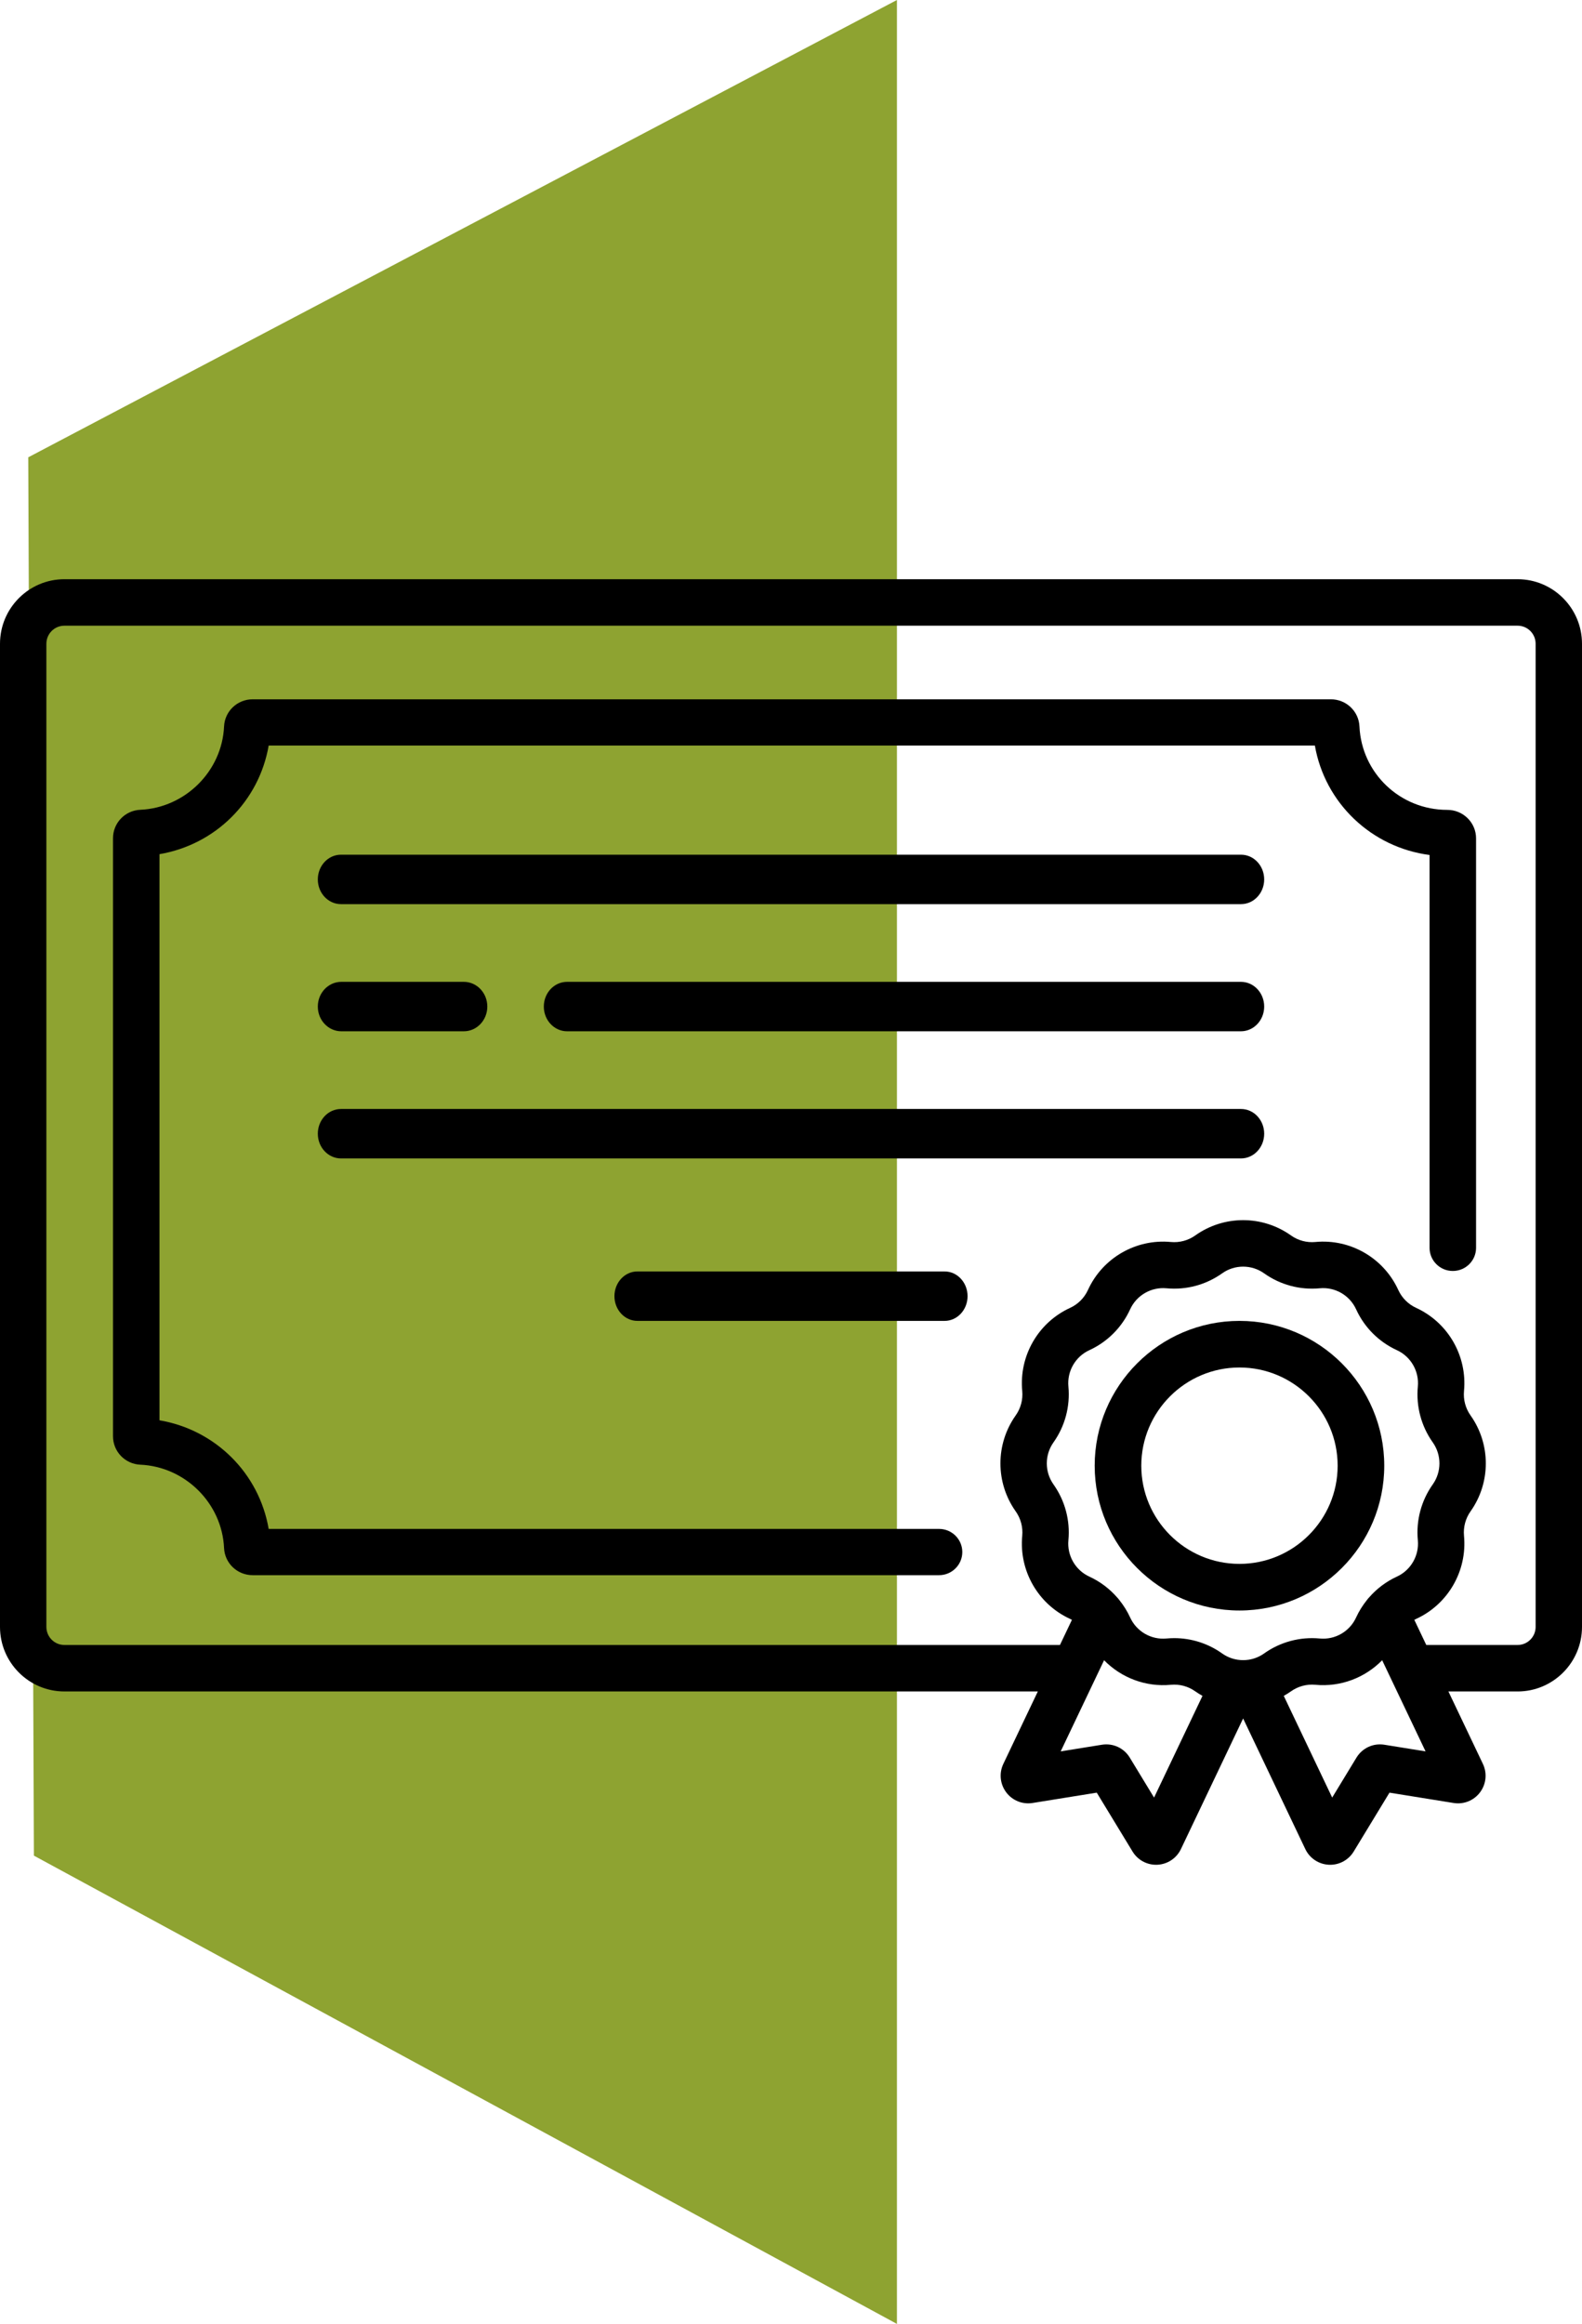
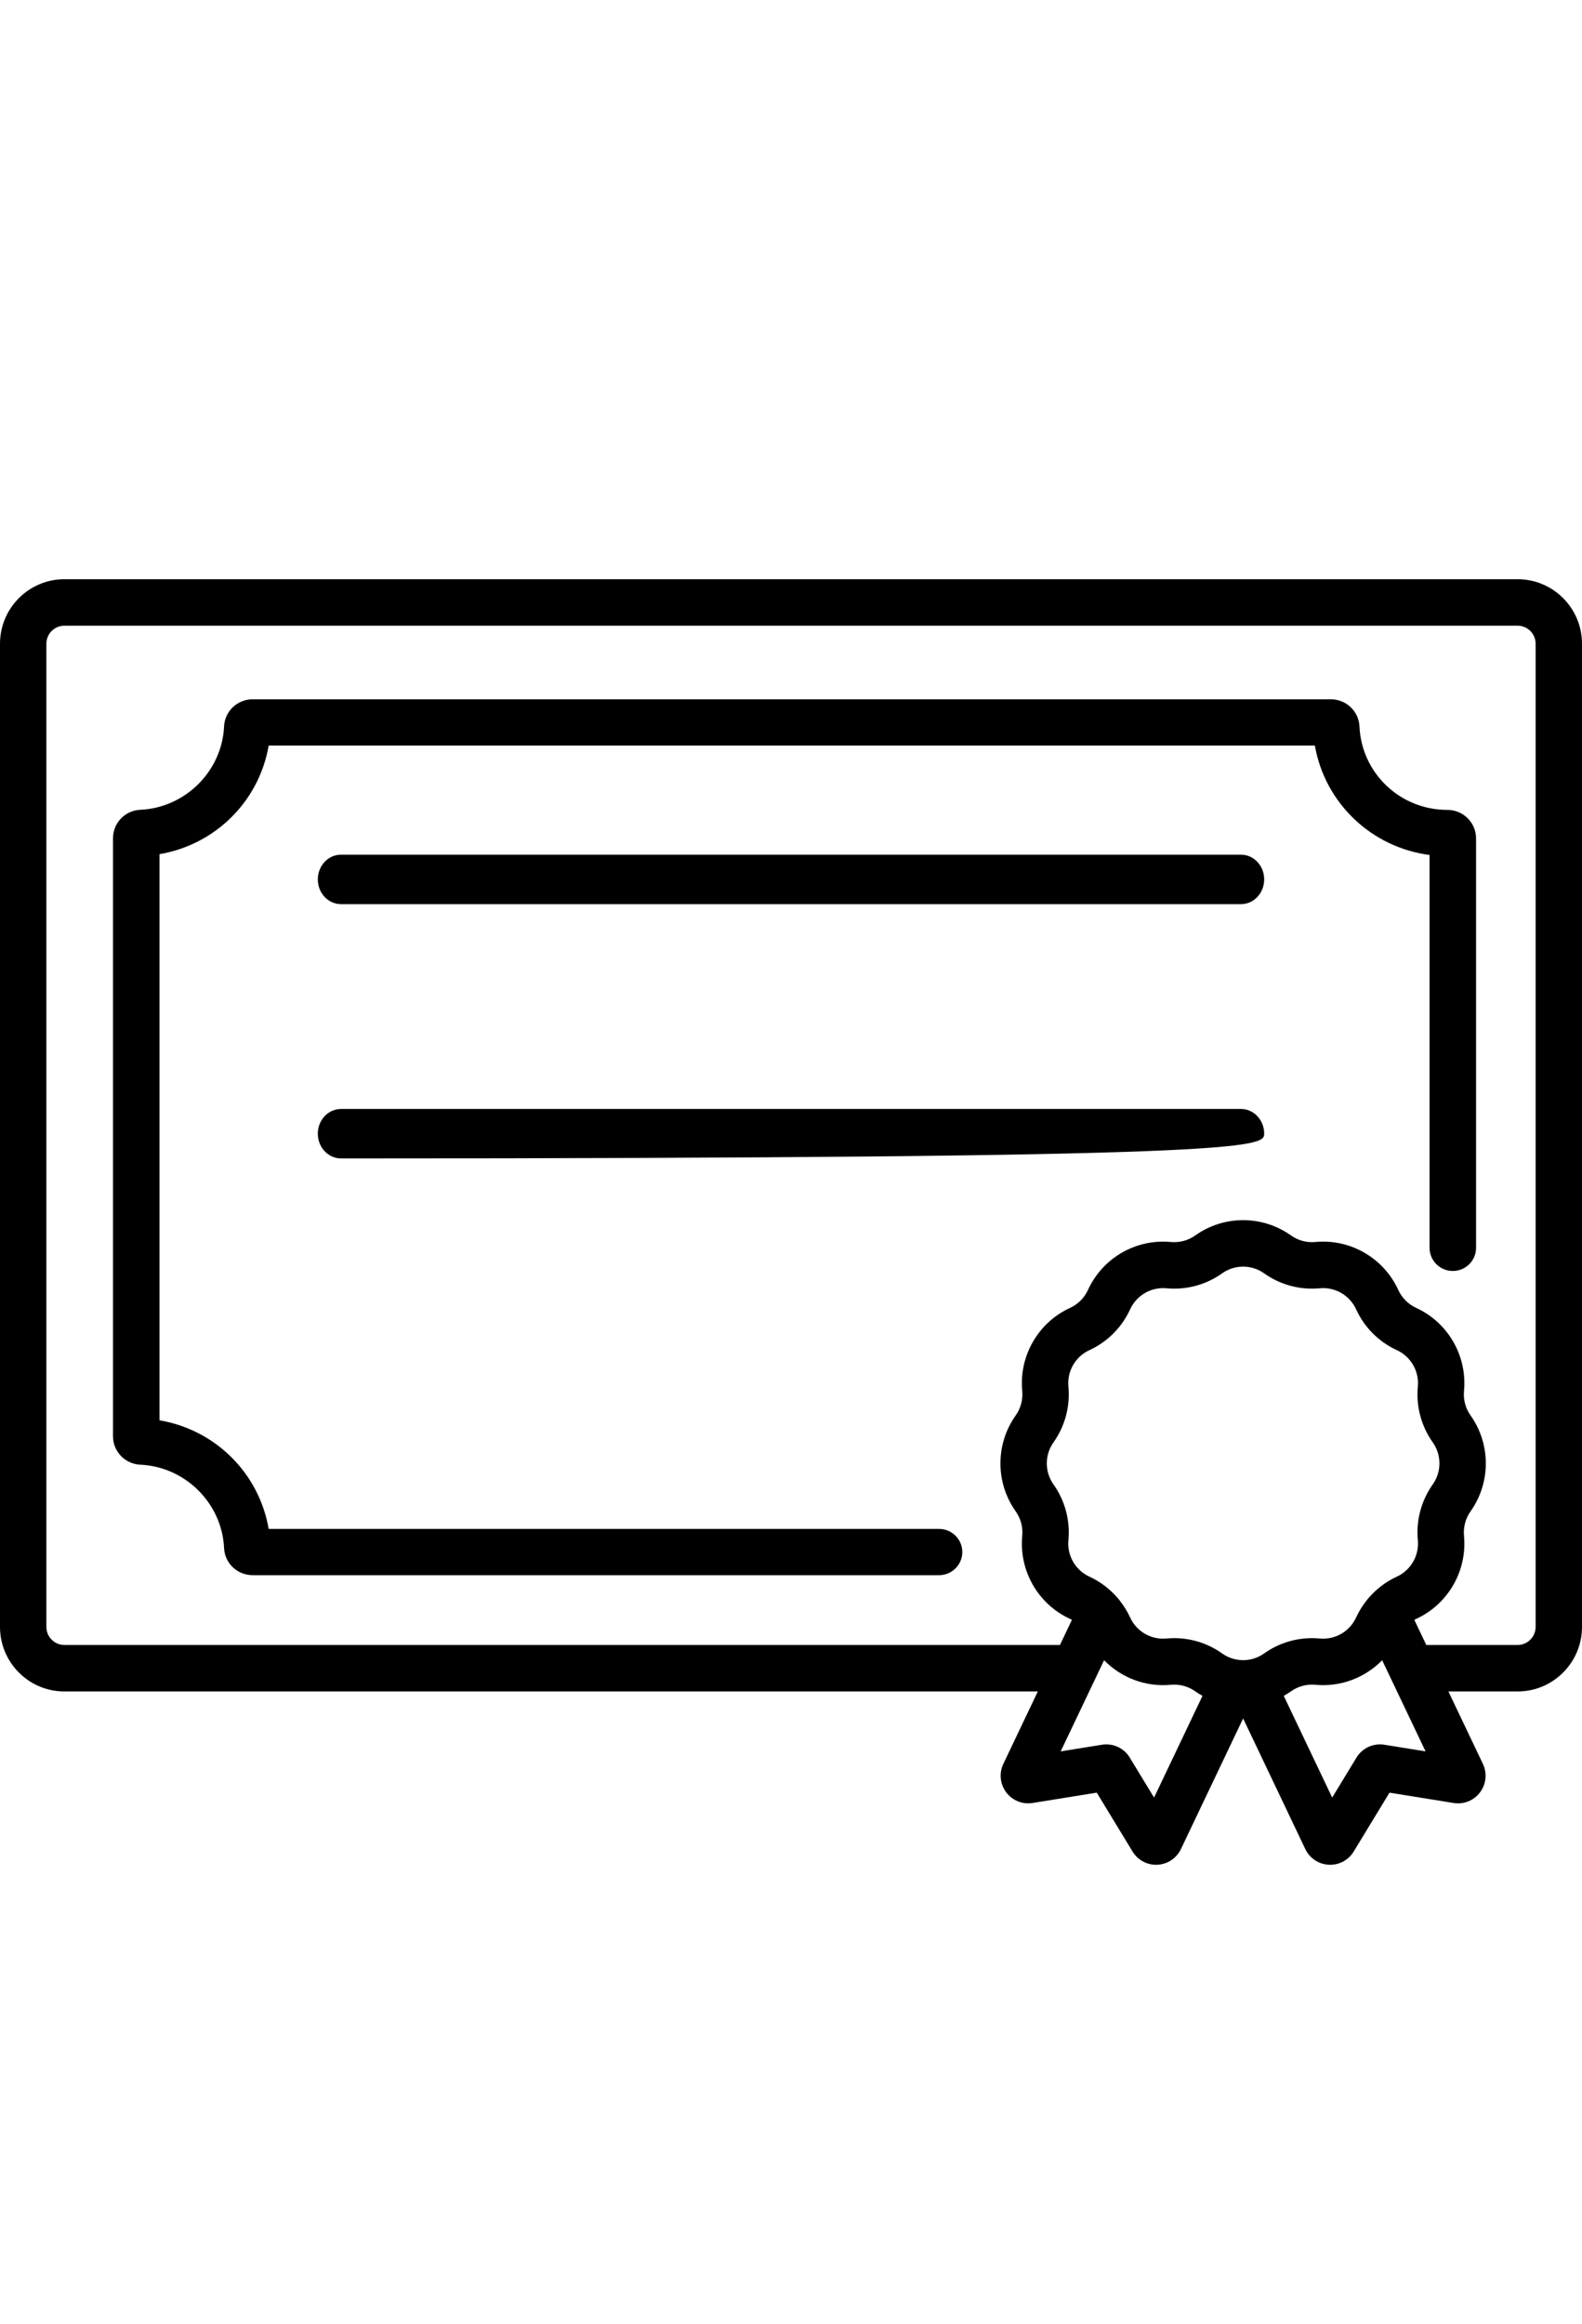
<svg xmlns="http://www.w3.org/2000/svg" width="224px" height="329px" viewBox="0 0 224 329">
  <title>Group 5</title>
  <desc>Created with Sketch.</desc>
  <g id="Page-1" stroke="none" stroke-width="1" fill="none" fill-rule="evenodd">
    <g id="Главная" transform="translate(-126, -2584)" fill-rule="nonzero">
      <g id="Group-5" transform="translate(126, 2584)">
-         <polygon id="Path-4-Copy" fill="#8ea331" points="4.8 262.706 127 329 127 0 4 64.743" />
        <g id="award" transform="translate(0, 82)" fill="#000000">
          <path d="M175.719,39 L48.281,39 C46.469,39 45,40.567 45,42.5 C45,44.433 46.469,46 48.281,46 L175.719,46 C177.531,46 179,44.433 179,42.5 C179,40.567 177.531,39 175.719,39 Z" id="Path" />
-           <path d="M175.719,75 L48.281,75 C46.469,75 45,76.567 45,78.5 C45,80.433 46.469,82 48.281,82 L175.719,82 C177.531,82 179,80.433 179,78.5 C179,76.567 177.531,75 175.719,75 Z" id="Path" />
-           <path d="M133.748,98 L90.252,98 C88.456,98 87,99.567 87,101.5 C87,103.433 88.456,105 90.252,105 L133.748,105 C135.544,105 137,103.433 137,101.5 C137,99.567 135.544,98 133.748,98 Z" id="Path" />
-           <path d="M175.707,57 L80.293,57 C78.474,57 77,58.567 77,60.5 C77,62.433 78.474,64 80.293,64 L175.707,64 C177.526,64 179,62.433 179,60.5 C179,58.567 177.526,57 175.707,57 Z" id="Path" />
-           <path d="M65.674,57 L48.326,57 C46.489,57 45,58.567 45,60.5 C45,62.433 46.489,64 48.326,64 L65.674,64 C67.511,64 69,62.433 69,60.5 C69,58.567 67.511,57 65.674,57 Z" id="Path" />
+           <path d="M175.719,75 L48.281,75 C46.469,75 45,76.567 45,78.5 C45,80.433 46.469,82 48.281,82 C177.531,82 179,80.433 179,78.5 C179,76.567 177.531,75 175.719,75 Z" id="Path" />
          <path d="M207.787,33.816 C207.021,33.068 206.008,32.656 204.927,32.656 C204.926,32.656 204.925,32.656 204.924,32.656 C198.252,32.656 192.791,27.467 192.49,20.842 C192.392,18.687 190.612,17 188.439,17 L35.778,17 C33.604,17 31.824,18.688 31.725,20.844 C31.439,27.175 26.229,32.358 19.864,32.643 C17.697,32.74 16,34.511 16,36.674 L16,121.326 C16,123.489 17.697,125.26 19.864,125.357 C26.229,125.642 31.439,130.825 31.725,137.158 C31.824,139.313 33.604,141 35.778,141 L132.962,141 C134.781,141 136.255,139.534 136.255,137.725 C136.255,135.917 134.781,134.45 132.962,134.45 L38.042,134.45 C36.681,126.562 30.513,120.427 22.584,119.073 L22.584,38.926 C30.513,37.572 36.681,31.436 38.042,23.549 L186.176,23.549 C187.593,31.686 194.178,37.967 202.416,39.042 L202.416,94.658 C202.416,96.466 203.889,97.933 205.708,97.933 C207.526,97.933 209,96.467 209,94.658 L209,36.693 C209,35.602 208.569,34.58 207.787,33.816 Z" id="Path" />
          <path d="M214.885,0 L9.115,0 C4.089,0 0,4.098 0,9.135 L0,148.326 C0,153.363 4.089,157.461 9.115,157.461 L146.949,157.461 L142.069,167.708 C141.442,169.024 141.595,170.567 142.466,171.734 C143.338,172.902 144.773,173.482 146.208,173.251 L155.293,171.788 L160.361,180.124 C161.071,181.294 162.334,182 163.691,182 C163.757,182 163.823,181.998 163.89,181.994 C165.321,181.922 166.594,181.071 167.212,179.774 L176.017,161.284 L184.821,179.773 C185.438,181.07 186.711,181.921 188.143,181.995 C188.21,182 188.277,182 188.344,182 C189.7,182 190.963,181.294 191.674,180.125 L196.741,171.789 L205.826,173.253 C207.266,173.483 208.698,172.902 209.569,171.734 C210.441,170.566 210.592,169.023 209.965,167.71 L205.085,157.462 L214.885,157.462 C219.911,157.462 224,153.364 224,148.327 L224,9.135 C224,4.098 219.911,0 214.885,0 Z M163.407,172.484 L159.969,166.83 C159.142,165.468 157.592,164.752 156.019,165.005 L150.186,165.945 L156.331,153.041 C158.753,155.517 162.204,156.856 165.785,156.518 C167.01,156.4 168.238,156.731 169.241,157.445 C169.571,157.681 169.915,157.89 170.263,158.087 L163.407,172.484 Z M176.8,152.97 C176.79,152.971 176.78,152.972 176.77,152.974 C176.272,153.047 175.766,153.047 175.268,152.974 C175.255,152.972 175.242,152.971 175.23,152.969 C174.459,152.85 173.709,152.554 173.045,152.081 C171.059,150.665 168.687,149.913 166.268,149.913 C165.901,149.913 165.533,149.93 165.166,149.965 C162.992,150.171 160.927,148.974 160.019,146.987 C159.616,146.105 159.102,145.289 158.505,144.542 C158.479,144.505 158.45,144.47 158.423,144.434 C158.389,144.393 158.358,144.352 158.325,144.312 C158.287,144.267 158.247,144.225 158.207,144.182 C157.121,142.93 155.779,141.907 154.251,141.207 C152.268,140.298 151.074,138.225 151.279,136.049 C151.543,133.249 150.794,130.445 149.168,128.153 C147.904,126.371 147.904,123.978 149.168,122.197 C150.794,119.905 151.543,117.101 151.279,114.301 C151.074,112.125 152.268,110.052 154.251,109.143 C156.803,107.972 158.851,105.92 160.019,103.362 C160.927,101.375 162.999,100.178 165.166,100.384 C167.963,100.649 170.758,99.898 173.045,98.268 C174.823,97.002 177.212,97.002 178.989,98.268 C181.276,99.898 184.072,100.647 186.868,100.384 C189.041,100.177 191.108,101.375 192.016,103.362 C193.183,105.92 195.232,107.972 197.783,109.142 C199.766,110.052 200.961,112.125 200.755,114.3 C200.491,117.101 201.24,119.905 202.866,122.196 C204.13,123.978 204.13,126.371 202.866,128.152 C201.24,130.445 200.491,133.249 200.755,136.048 C200.961,138.224 199.766,140.297 197.783,141.207 C196.258,141.906 194.919,142.926 193.835,144.174 C193.79,144.221 193.746,144.268 193.705,144.316 C193.677,144.35 193.65,144.386 193.622,144.421 C193.589,144.463 193.556,144.504 193.525,144.547 C192.93,145.293 192.417,146.107 192.016,146.987 C191.108,148.974 189.039,150.172 186.868,149.965 C184.077,149.702 181.277,150.451 178.989,152.081 C178.324,152.554 177.573,152.85 176.8,152.97 Z M196.014,165.004 C194.442,164.752 192.893,165.468 192.065,166.83 L188.628,172.484 L181.772,158.087 C182.119,157.89 182.462,157.681 182.794,157.445 C183.797,156.73 185.026,156.399 186.249,156.517 C189.832,156.856 193.282,155.517 195.704,153.041 L201.849,165.944 L196.014,165.004 Z M217.433,148.326 C217.433,149.734 216.29,150.88 214.885,150.88 L201.951,150.88 L200.258,147.324 C200.343,147.279 200.428,147.231 200.516,147.191 C205.038,145.117 207.762,140.39 207.293,135.428 C207.177,134.201 207.506,132.971 208.219,131.965 C211.1,127.903 211.1,122.445 208.219,118.383 C207.506,117.378 207.177,116.148 207.293,114.92 C207.762,109.959 205.038,105.232 200.516,103.157 C199.397,102.644 198.499,101.744 197.987,100.623 C195.917,96.091 191.198,93.362 186.249,93.831 C185.023,93.948 183.796,93.618 182.794,92.904 C178.74,90.016 173.293,90.016 169.24,92.904 C168.237,93.618 167.007,93.948 165.785,93.831 C160.828,93.364 156.116,96.091 154.047,100.622 C153.535,101.744 152.637,102.644 151.518,103.157 C146.996,105.231 144.272,109.958 144.741,114.92 C144.857,116.148 144.528,117.377 143.815,118.383 C140.934,122.445 140.934,127.903 143.815,131.965 C144.528,132.97 144.857,134.2 144.741,135.428 C144.272,140.39 146.996,145.117 151.518,147.191 C151.606,147.231 151.69,147.278 151.776,147.323 L150.083,150.88 L9.115,150.88 C7.71,150.88 6.567,149.734 6.567,148.326 L6.567,9.135 C6.567,7.727 7.71,6.581 9.115,6.581 L214.885,6.581 C216.29,6.581 217.433,7.727 217.433,9.135 L217.433,148.326 Z" id="Shape" />
-           <path d="M175.5,105 C164.196,105 155,114.196 155,125.5 C155,136.804 164.196,146 175.5,146 C186.804,146 196,136.803 196,125.5 C196,114.196 186.804,105 175.5,105 Z M175.5,139.401 C167.835,139.401 161.599,133.165 161.599,125.499 C161.599,117.835 167.835,111.598 175.5,111.598 C183.165,111.598 189.401,117.835 189.401,125.499 C189.401,133.165 183.165,139.401 175.5,139.401 Z" id="Shape" />
        </g>
      </g>
    </g>
  </g>
</svg>